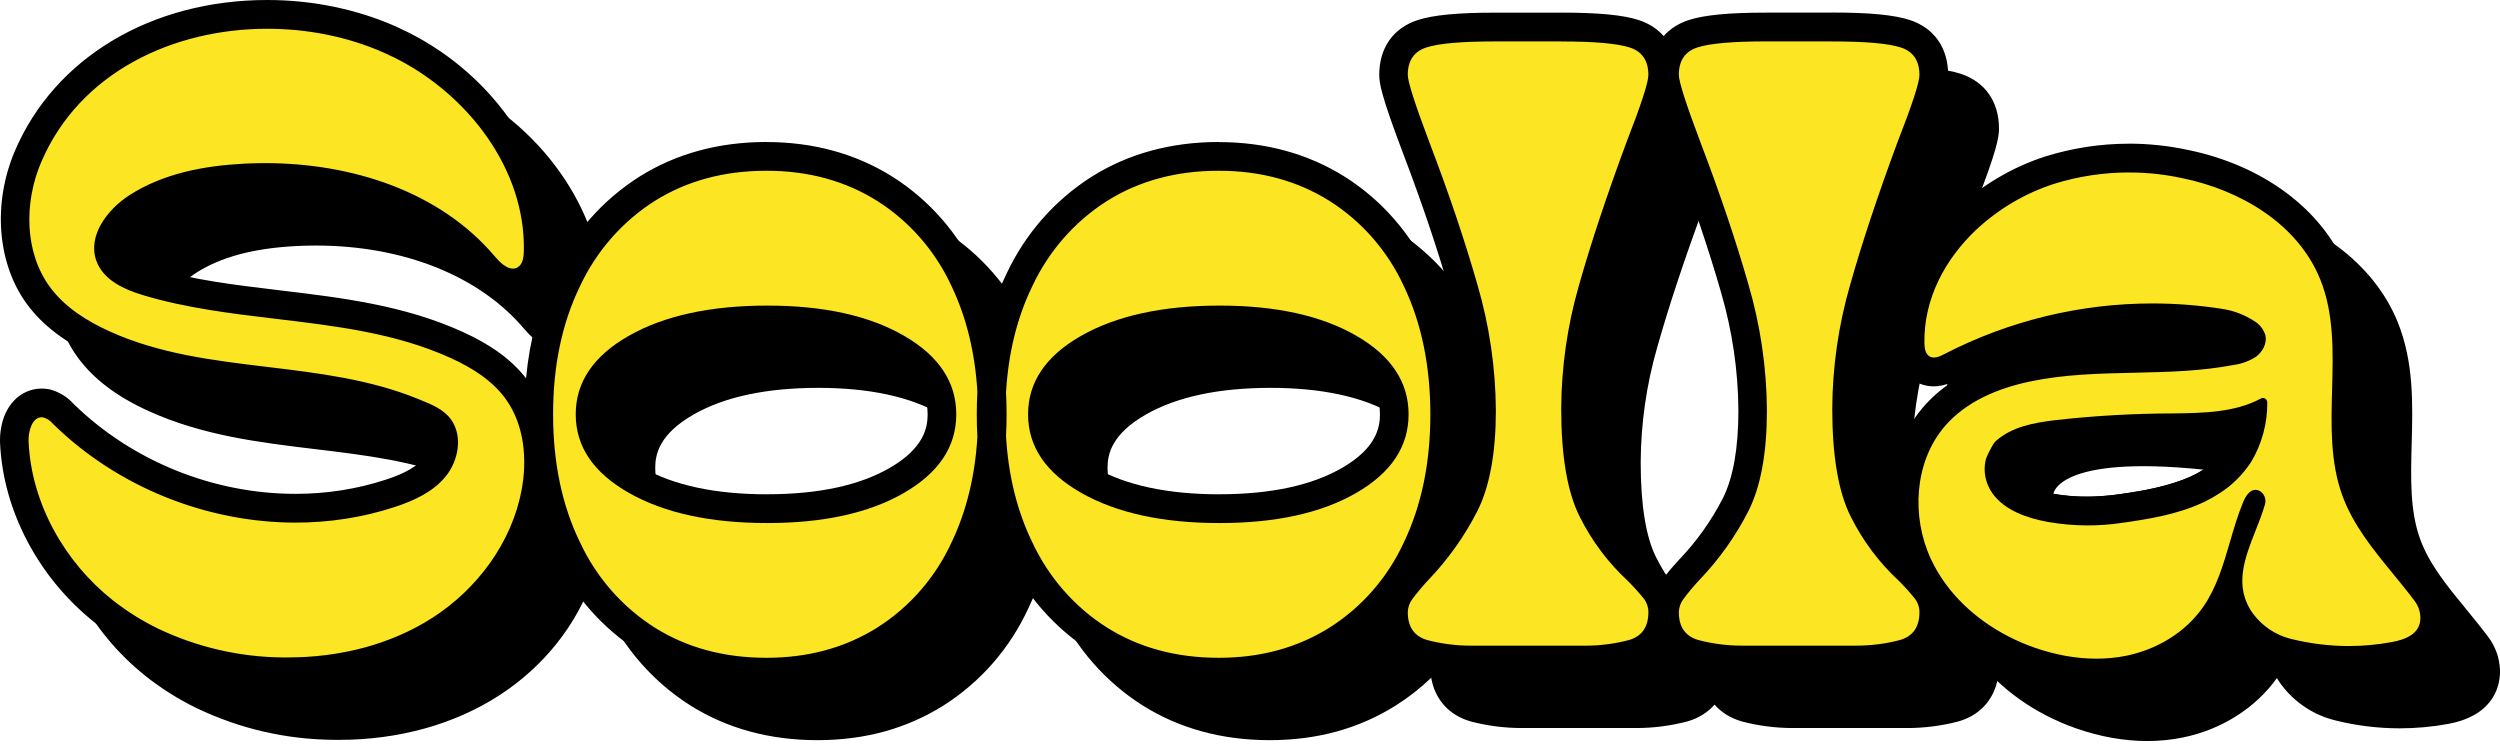
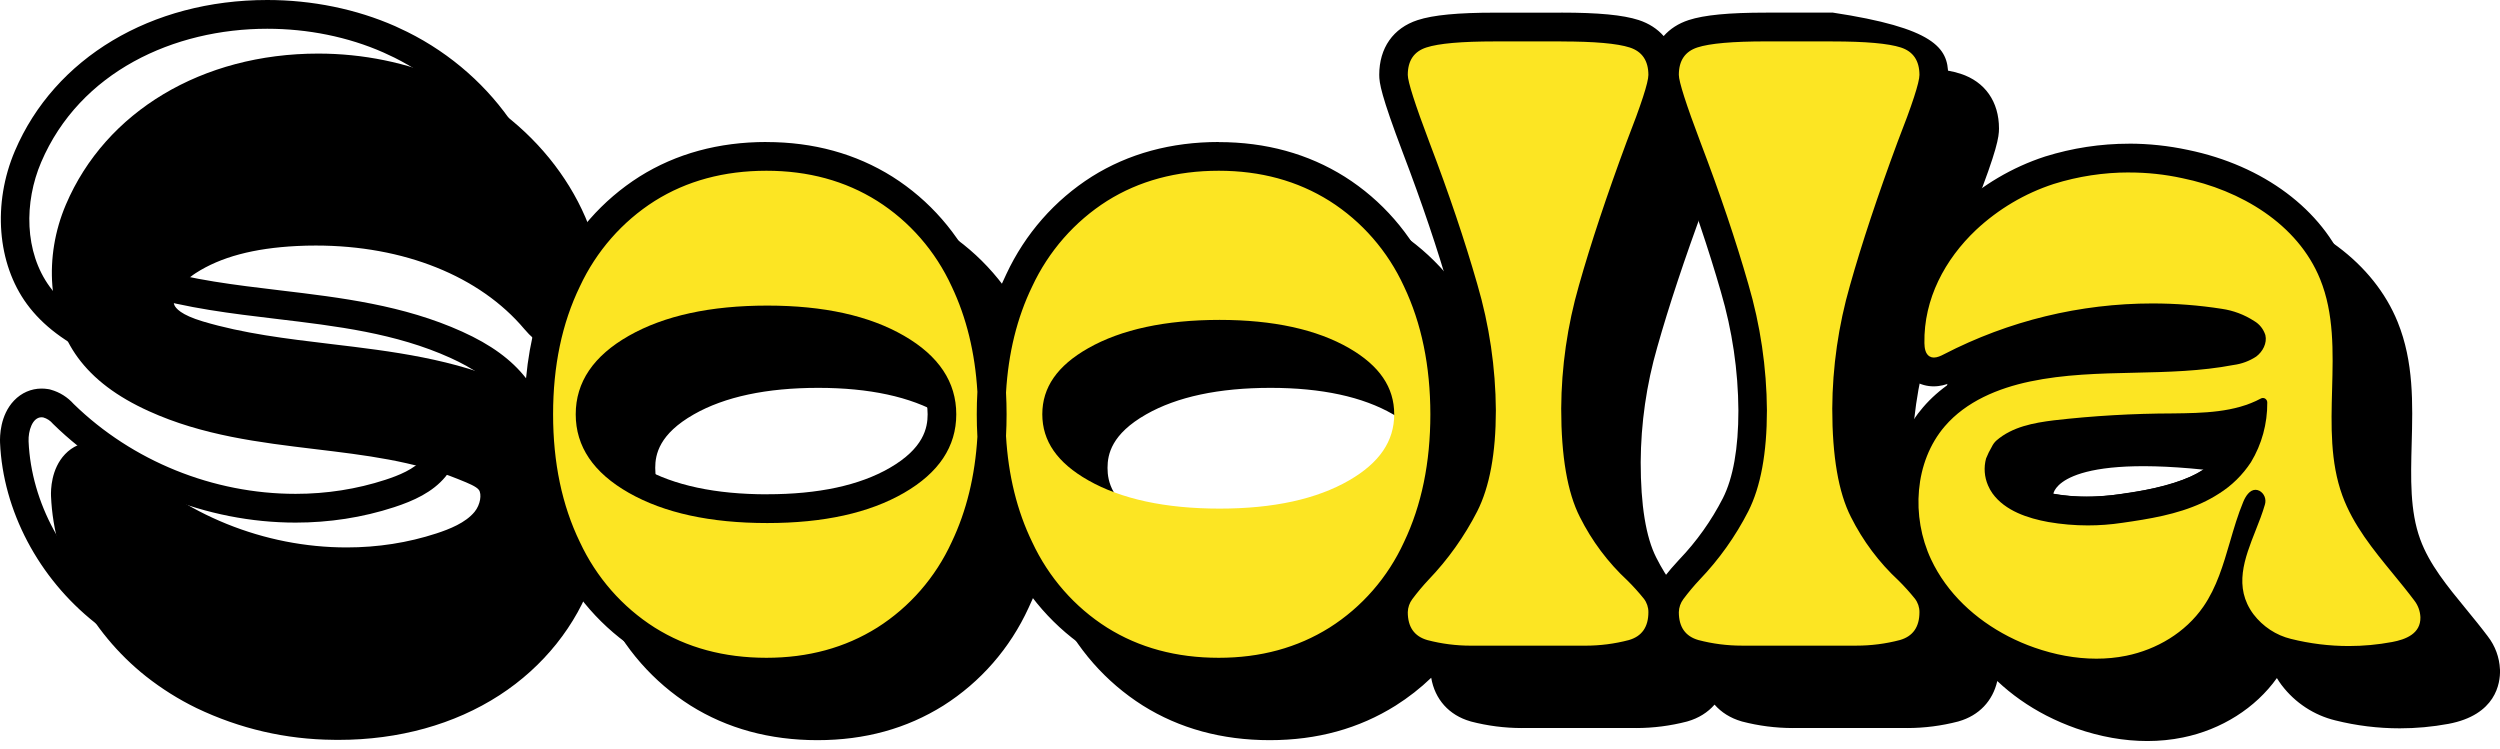
<svg xmlns="http://www.w3.org/2000/svg" fill="none" viewBox="0 0 187 56" height="56" width="187">
  <path fill="black" d="M186.997 50.092V50.07C186.954 49.17 186.644 48.325 186.099 47.615C185.572 46.912 185.016 46.235 184.477 45.575C183.055 43.844 181.712 42.206 181.031 40.335C180.258 38.217 180.325 35.779 180.393 33.195C180.475 30.188 180.557 27.077 179.345 24.084C177.567 19.7 173.137 16.392 167.495 15.234C166.045 14.922 164.558 14.764 163.079 14.764C160.952 14.764 158.842 15.087 156.81 15.721H156.8L156.789 15.729C154.348 16.521 152.063 17.872 150.174 19.639C147.177 22.474 145.566 26.052 145.63 29.718C145.659 31.371 146.439 32.166 147.091 32.543C147.505 32.783 147.982 32.912 148.471 32.912C148.959 32.912 149.401 32.786 149.768 32.632C148.969 33.174 148.271 33.79 147.672 34.486C145.587 36.912 144.771 40.342 145.352 43.665C144.907 43.048 144.511 42.392 144.169 41.704C143.395 40.181 143.003 37.783 143.003 34.575C143.018 31.665 143.435 28.761 144.244 25.962C145.11 22.894 146.289 19.342 147.754 15.388C149.386 11.205 149.525 10.241 149.525 9.614C149.525 7.603 148.478 6.112 146.653 5.517C145.48 5.137 143.641 4.961 140.865 4.961H135.908C133.128 4.961 131.289 5.137 130.123 5.517C129.35 5.764 128.719 6.176 128.249 6.721C127.778 6.176 127.147 5.768 126.377 5.517C125.205 5.137 123.366 4.961 120.59 4.961H115.632C112.852 4.961 111.013 5.137 109.844 5.517C108.019 6.108 106.972 7.603 106.972 9.614C106.972 10.227 107.107 11.133 108.743 15.453C110.165 19.188 111.345 22.682 112.25 25.854C113.102 28.743 113.54 31.726 113.561 34.729C113.558 37.554 113.169 39.765 112.4 41.281C112.3 41.475 112.196 41.669 112.089 41.858C112.656 39.74 112.941 37.446 112.941 34.998C112.938 31.08 112.207 27.557 110.767 24.521C109.377 21.503 107.178 18.98 104.402 17.22C101.661 15.499 98.489 14.632 94.975 14.632C91.461 14.632 88.222 15.503 85.488 17.216C82.704 18.98 80.491 21.499 79.087 24.51C78.663 25.385 78.299 26.302 78 27.259C77.704 26.31 77.348 25.396 76.934 24.525C75.548 21.503 73.345 18.98 70.569 17.22C67.828 15.499 64.66 14.632 61.142 14.632C57.625 14.632 54.389 15.503 51.655 17.216C48.872 18.98 46.662 21.499 45.254 24.51C44.128 26.84 43.426 29.46 43.162 32.321C42.075 30.919 40.539 29.801 38.379 28.822C33.996 26.837 29.295 26.274 24.751 25.733C21.393 25.331 18.221 24.951 15.178 24.044C13.524 23.55 13.125 23.048 13.032 22.79C12.822 22.209 13.56 21.127 14.64 20.428C16.5 19.227 18.973 18.564 22.202 18.402C22.676 18.377 23.154 18.367 23.624 18.367C30.193 18.367 35.877 20.643 39.224 24.618C40.14 25.704 41.131 26.259 42.171 26.259C42.713 26.259 43.24 26.102 43.7 25.808C44.616 25.22 45.097 24.231 45.129 22.869C45.286 16.324 40.917 9.703 34.266 6.395C33.967 6.248 33.664 6.105 33.361 5.968C30.464 4.689 27.16 4.008 23.806 4.008C15.135 4.008 7.9 8.334 4.931 15.299C3.253 19.227 3.606 23.725 5.826 26.75C7.009 28.36 8.745 29.672 11.133 30.754C15.146 32.579 19.422 33.095 23.557 33.593C27.342 34.048 30.916 34.478 34.259 35.833L34.434 35.905C34.997 36.131 35.639 36.389 35.824 36.65C36.041 36.955 35.945 37.74 35.496 38.288C34.822 39.109 33.618 39.582 32.641 39.901C30.51 40.597 28.254 40.948 25.93 40.948C19.761 40.948 13.713 38.5 9.329 34.231C8.873 33.715 8.285 33.349 7.626 33.163L7.508 33.131L7.39 33.109C7.237 33.084 7.08 33.073 6.927 33.073C6.15 33.073 5.42 33.392 4.867 33.973C3.816 35.077 3.798 36.654 3.816 37.113C4.033 42.199 6.688 47.239 10.922 50.593C12.095 51.518 13.364 52.314 14.697 52.963C17.943 54.515 21.39 55.31 24.954 55.339C25.071 55.343 25.2 55.343 25.331 55.343C29.826 55.343 33.985 54.189 37.356 52.006C40.664 49.866 43.127 46.758 44.342 43.271C44.605 44.034 44.908 44.776 45.254 45.486C46.662 48.497 48.872 51.016 51.648 52.773C54.389 54.493 57.578 55.364 61.142 55.364C64.706 55.364 67.825 54.493 70.562 52.78C73.345 51.016 75.548 48.493 76.934 45.471C77.351 44.6 77.704 43.687 78 42.737C78.299 43.694 78.663 44.611 79.087 45.486C80.491 48.497 82.704 51.016 85.481 52.773C88.222 54.493 91.411 55.364 94.975 55.364C98.539 55.364 101.658 54.493 104.391 52.78C105.354 52.171 106.245 51.475 107.054 50.697C107.328 52.307 108.383 53.497 109.987 53.956L110.008 53.963L110.029 53.97C111.27 54.292 112.546 54.457 113.825 54.457C113.914 54.457 114 54.457 114.089 54.454H122.133C122.218 54.457 122.307 54.457 122.396 54.457C123.672 54.457 124.948 54.292 126.189 53.97L126.21 53.963L126.235 53.956C127.058 53.719 127.742 53.289 128.249 52.705C128.755 53.285 129.435 53.715 130.262 53.956L130.284 53.963L130.309 53.97C131.545 54.292 132.821 54.457 134.101 54.457C134.19 54.457 134.275 54.457 134.364 54.454H142.408C142.497 54.457 142.583 54.457 142.672 54.457C143.948 54.457 145.224 54.292 146.464 53.97L146.489 53.963L146.51 53.956C148.032 53.522 149.059 52.429 149.397 50.941C150.463 51.948 151.703 52.823 153.075 53.529C153.792 53.898 154.544 54.217 155.303 54.486C157.095 55.11 158.884 55.429 160.624 55.429C161.533 55.429 162.427 55.339 163.282 55.163C166.162 54.579 168.717 52.959 170.311 50.719C170.414 50.891 170.532 51.067 170.66 51.239L170.671 51.249L170.678 51.26C171.672 52.569 173.094 53.5 174.676 53.884C176.241 54.278 177.873 54.479 179.502 54.479C180.717 54.479 181.94 54.368 183.137 54.146C186.701 53.479 187.026 51.102 187.001 50.113V50.092H186.997ZM70.362 39.009C68.099 40.317 65.02 40.98 61.206 40.98H61.203C57.34 40.98 54.21 40.314 51.901 39.002C49.31 37.529 49.011 36.012 49.011 34.998C49.011 33.984 49.31 32.468 51.901 30.994C54.21 29.679 57.343 29.012 61.206 29.012C65.02 29.012 68.099 29.679 70.366 30.987C72.903 32.457 73.196 33.98 73.196 34.998C73.196 36.016 72.903 37.539 70.362 39.009ZM104.195 39.009C101.932 40.317 98.853 40.98 95.039 40.98H95.036C91.172 40.98 88.043 40.314 85.734 39.002C83.143 37.529 82.843 36.012 82.843 34.998C82.843 33.984 83.143 32.468 85.734 30.994C88.043 29.679 91.176 29.012 95.039 29.012C98.849 29.012 101.932 29.679 104.195 30.987C106.736 32.457 107.029 33.98 107.029 34.998C107.029 36.016 106.736 37.539 104.195 39.009ZM132.675 41.281C131.813 42.966 130.711 44.514 129.407 45.877L129.396 45.884L129.389 45.891C128.99 46.314 128.608 46.762 128.252 47.224C127.871 46.765 127.464 46.325 127.044 45.905L127.023 45.88L126.994 45.859C125.722 44.672 124.674 43.274 123.886 41.704C123.113 40.181 122.724 37.783 122.724 34.575C122.739 31.665 123.156 28.761 123.965 25.962C124.831 22.894 126.01 19.342 127.472 15.388C127.778 14.603 128.031 13.94 128.245 13.363C128.455 13.954 128.708 14.643 129.015 15.453C130.437 19.188 131.616 22.682 132.525 25.854C133.374 28.743 133.812 31.726 133.833 34.729C133.833 37.554 133.441 39.765 132.675 41.281ZM164.819 28.862C166.44 28.862 168.08 28.991 169.683 29.238H169.694H169.705C169.794 29.252 169.883 29.267 169.972 29.285C167.866 29.636 165.702 29.682 163.418 29.736C160.741 29.794 157.976 29.858 155.217 30.439C154.918 30.5 154.626 30.568 154.337 30.643C157.705 29.471 161.262 28.858 164.819 28.858V28.862ZM164.833 35.127C163.806 35.837 161.757 36.464 159.494 36.833C157.516 37.156 155.378 37.296 153.592 36.937C153.592 36.937 153.895 33.998 164.833 35.131V35.127ZM170.389 37.439C169.94 38.116 169.345 38.697 168.664 39.124L168.653 39.131H168.643C168.325 39.339 167.99 39.525 167.645 39.683C166.059 40.414 164.191 40.719 162.263 40.995C161.504 41.109 160.745 41.167 159.993 41.167C159.127 41.167 158.257 41.091 157.402 40.944C155.609 40.622 154.886 40.066 154.593 39.661C154.558 39.611 154.526 39.554 154.497 39.493V39.478L154.487 39.464C154.419 39.31 154.397 39.142 154.422 38.977C154.487 38.83 154.561 38.686 154.643 38.547L154.668 38.507C155.431 37.926 156.625 37.733 157.698 37.597C160.56 37.27 163.468 37.102 166.351 37.095H166.404C167.777 37.077 169.256 37.059 170.724 36.801C170.624 37.02 170.514 37.235 170.389 37.439Z" />
-   <path fill="#FCE523" d="M21.143 50.255C17.739 50.226 14.446 49.463 11.356 47.99C10.084 47.37 8.879 46.617 7.771 45.742C3.782 42.577 1.277 37.835 1.074 33.057C1.042 32.337 1.224 31.337 1.829 30.706C2.179 30.34 2.635 30.14 3.12 30.14C3.216 30.14 3.312 30.147 3.412 30.165L3.472 30.175L3.529 30.19C4.003 30.322 4.424 30.591 4.752 30.964C9.335 35.444 15.665 38.014 22.123 38.014C24.561 38.014 26.927 37.645 29.165 36.914C30.277 36.552 31.663 36 32.512 34.964C33.16 34.172 33.481 32.853 32.886 32.014C32.519 31.498 31.792 31.204 31.026 30.896L30.851 30.824C27.376 29.416 23.566 28.957 19.877 28.512C15.822 28.025 11.627 27.52 7.763 25.763C5.547 24.756 3.95 23.559 2.877 22.1C0.878 19.372 0.571 15.293 2.104 11.709C4.902 5.15 11.755 1.074 19.995 1.074C23.199 1.074 26.353 1.719 29.119 2.945C29.407 3.074 29.696 3.207 29.981 3.35C36.268 6.476 40.395 12.702 40.253 18.838C40.245 19.204 40.217 20.319 39.315 20.896C39.03 21.078 38.699 21.175 38.364 21.175C37.651 21.175 36.935 20.752 36.229 19.913C32.679 15.698 26.699 13.283 19.813 13.283C19.325 13.283 18.826 13.297 18.338 13.318C14.916 13.49 12.272 14.211 10.251 15.515C8.904 16.387 7.771 17.913 8.212 19.146C8.505 19.967 9.41 20.577 11.06 21.068C14.189 22 17.554 22.401 20.811 22.792C25.277 23.326 29.892 23.878 34.13 25.795C36.293 26.777 37.761 27.889 38.752 29.301C40.124 31.254 40.605 34.007 40.071 36.849C39.305 40.936 36.717 44.67 32.968 47.097C29.767 49.169 25.811 50.262 21.52 50.262C21.396 50.262 21.271 50.262 21.146 50.262L21.143 50.255Z" />
  <path fill="#FCE523" d="M57.329 50.281C53.972 50.281 50.967 49.467 48.408 47.858C45.796 46.205 43.722 43.836 42.403 41.005C41.01 38.126 40.297 34.75 40.297 30.986C40.297 27.223 41.006 23.85 42.407 20.957C43.722 18.14 45.796 15.771 48.401 14.122C50.967 12.512 53.968 11.699 57.326 11.695C60.64 11.695 63.62 12.509 66.178 14.118C68.787 15.771 70.851 18.14 72.152 20.975C73.52 23.853 74.219 27.226 74.219 30.986C74.219 34.746 73.52 38.119 72.145 41.012C70.851 43.836 68.787 46.205 66.178 47.854C63.612 49.464 60.636 50.277 57.322 50.277L57.329 50.281ZM57.397 23.929C53.348 23.929 50.037 24.642 47.564 26.047C45.254 27.359 44.132 28.975 44.132 30.986C44.132 32.997 45.254 34.614 47.564 35.925C50.037 37.331 53.345 38.044 57.393 38.044C61.442 38.044 64.66 37.331 67.087 35.929C69.354 34.617 70.455 33.001 70.455 30.986C70.455 28.972 69.354 27.355 67.087 26.043C64.66 24.642 61.399 23.929 57.397 23.929Z" />
  <path fill="#FCE523" d="M91.161 50.28C87.8 50.28 84.799 49.467 82.24 47.857C79.628 46.205 77.554 43.836 76.235 41.004C74.842 38.126 74.129 34.749 74.129 30.986C74.129 27.222 74.838 23.849 76.242 20.953C77.554 18.14 79.632 15.77 82.237 14.118C84.803 12.509 87.804 11.695 91.161 11.691C94.476 11.691 97.452 12.505 100.014 14.114C102.623 15.767 104.686 18.136 105.991 20.971C107.359 23.849 108.058 27.222 108.058 30.982C108.058 34.742 107.359 38.115 105.984 41.008C104.69 43.832 102.623 46.201 100.018 47.85C97.452 49.46 94.472 50.273 91.161 50.273V50.28ZM91.229 23.928C87.177 23.928 83.869 24.642 81.396 26.047C79.086 27.359 77.964 28.975 77.964 30.986C77.964 32.997 79.086 34.613 81.396 35.925C83.869 37.33 87.177 38.044 91.225 38.044C95.274 38.044 98.492 37.33 100.919 35.929C103.186 34.617 104.287 33 104.287 30.986C104.287 28.971 103.186 27.355 100.919 26.043C98.492 24.642 95.231 23.928 91.229 23.928Z" />
  <path fill="#FCE523" d="M118.315 49.373H110.253C110.186 49.373 110.096 49.373 110.011 49.373C108.824 49.373 107.637 49.218 106.486 48.917C105.018 48.498 104.227 47.39 104.227 45.792C104.241 45.182 104.437 44.63 104.786 44.168C105.185 43.634 105.624 43.111 106.083 42.62C107.47 41.172 108.632 39.541 109.544 37.756C110.389 36.089 110.816 33.716 110.816 30.705C110.795 27.608 110.342 24.526 109.469 21.555C108.55 18.346 107.359 14.819 105.93 11.067C104.433 7.113 104.23 6.106 104.23 5.604C104.23 4.07 104.989 2.977 106.365 2.529C107.409 2.188 109.195 2.023 111.821 2.023H116.779C119.406 2.023 121.191 2.188 122.235 2.529C123.611 2.977 124.367 4.067 124.37 5.604C124.37 6.12 124.167 7.163 122.667 11.006C121.198 14.974 120.004 18.562 119.135 21.648C118.297 24.551 117.866 27.551 117.852 30.573C117.852 33.949 118.279 36.508 119.128 38.179C119.976 39.867 121.098 41.369 122.467 42.641C122.952 43.121 123.39 43.605 123.796 44.111C124.178 44.602 124.377 45.197 124.374 45.799C124.374 47.394 123.579 48.502 122.136 48.914C120.963 49.222 119.776 49.373 118.589 49.373C118.5 49.373 118.415 49.373 118.326 49.373H118.315Z" />
  <path fill="#FCE523" d="M138.596 49.373H130.535C130.467 49.373 130.378 49.373 130.292 49.373C129.105 49.373 127.919 49.218 126.767 48.917C125.299 48.498 124.508 47.39 124.508 45.792C124.522 45.182 124.718 44.63 125.067 44.168C125.463 43.638 125.901 43.114 126.361 42.62C127.747 41.172 128.909 39.541 129.822 37.756C130.666 36.089 131.094 33.716 131.094 30.705C131.073 27.608 130.62 24.526 129.747 21.555C128.827 18.346 127.637 14.819 126.208 11.067C124.711 7.113 124.508 6.106 124.508 5.604C124.508 4.07 125.263 2.977 126.639 2.529C127.683 2.188 129.469 2.023 132.096 2.023H137.053C139.68 2.023 141.465 2.188 142.509 2.529C143.885 2.977 144.641 4.067 144.644 5.601C144.644 6.117 144.441 7.16 142.941 11.002C141.469 14.97 140.278 18.558 139.409 21.644C138.571 24.547 138.14 27.547 138.126 30.569C138.126 33.946 138.557 36.505 139.402 38.175C140.25 39.863 141.373 41.365 142.741 42.638C143.222 43.114 143.661 43.602 144.07 44.107C144.452 44.598 144.651 45.193 144.648 45.795C144.648 47.39 143.853 48.498 142.41 48.91C141.237 49.218 140.05 49.369 138.864 49.369C138.774 49.369 138.689 49.369 138.6 49.369L138.596 49.373Z" />
  <path fill="#FCE523" d="M156.811 50.342C155.189 50.342 153.518 50.044 151.843 49.46C151.126 49.209 150.424 48.908 149.751 48.56C146.917 47.102 144.69 44.876 143.478 42.291C141.743 38.582 142.231 34.012 144.669 31.18C146.222 29.373 148.564 28.13 151.629 27.485C154.288 26.922 157.007 26.864 159.634 26.803C162.036 26.75 164.52 26.696 166.872 26.244L166.936 26.234C167.364 26.18 167.785 26.026 168.152 25.793C168.319 25.657 168.426 25.456 168.419 25.341C168.355 25.173 168.237 25.033 168.084 24.943L168.038 24.915C167.432 24.52 166.762 24.269 166.049 24.165C164.377 23.907 162.688 23.775 161.009 23.775C155.785 23.775 150.56 25.047 145.898 27.459C145.552 27.639 145.132 27.825 144.658 27.825C144.351 27.825 144.066 27.75 143.81 27.603C143.211 27.259 142.901 26.613 142.883 25.689C142.822 22.33 144.316 19.036 147.085 16.42C148.86 14.757 151.009 13.488 153.301 12.742C155.239 12.136 157.242 11.828 159.263 11.828C160.671 11.828 162.086 11.979 163.465 12.276C168.75 13.359 172.895 16.423 174.538 20.477C175.668 23.262 175.586 26.259 175.511 29.155C175.44 31.843 175.369 34.384 176.213 36.696C176.958 38.736 178.355 40.442 179.838 42.248C180.372 42.901 180.925 43.575 181.442 44.266C181.848 44.786 182.083 45.428 182.115 46.109C182.14 47.019 181.784 48.582 179.125 49.077C177.995 49.288 176.837 49.396 175.686 49.396C174.143 49.396 172.599 49.206 171.103 48.829C169.766 48.507 168.558 47.711 167.71 46.6C167.107 45.79 166.804 44.965 166.705 44.148C166.427 44.786 166.095 45.406 165.689 45.994C164.26 48.066 161.915 49.564 159.256 50.105C158.468 50.267 157.649 50.345 156.811 50.345V50.342ZM149.587 34.642C149.487 35.058 149.526 35.495 149.694 35.886C149.758 36.037 149.829 36.166 149.915 36.284C150.513 37.119 151.661 37.678 153.418 37.997C154.323 38.155 155.254 38.234 156.18 38.234C156.986 38.234 157.798 38.173 158.593 38.055C160.61 37.768 162.56 37.442 164.278 36.653C164.666 36.474 165.047 36.266 165.407 36.033C166.234 35.517 166.947 34.818 167.485 34.008C167.988 33.173 168.316 32.252 168.458 31.291C166.559 31.961 164.466 31.99 162.581 32.015H162.542C159.616 32.022 156.661 32.191 153.76 32.524C152.488 32.685 151.034 32.926 150.054 33.775C150.025 33.8 149.997 33.84 149.975 33.886L149.95 33.94L149.922 33.99C149.797 34.202 149.687 34.424 149.594 34.646L149.587 34.642Z" />
-   <path fill="black" d="M91.227 39.124H91.231C95.443 39.124 98.85 38.371 101.456 36.866C104.057 35.361 105.362 33.404 105.362 30.991C105.362 28.582 104.061 26.622 101.456 25.116C98.85 23.611 95.443 22.858 91.231 22.858C86.975 22.858 83.522 23.611 80.874 25.116C78.226 26.622 76.9 28.582 76.9 30.991C76.9 33.4 78.226 35.361 80.874 36.866C83.522 38.371 86.972 39.124 91.227 39.124ZM91.227 36.974C87.364 36.974 84.235 36.307 81.925 34.991C79.334 33.518 79.035 32.002 79.035 30.988C79.035 29.973 79.334 28.457 81.922 26.984C84.235 25.669 87.364 25.002 91.227 25.002C95.041 25.002 98.12 25.665 100.387 26.977C102.924 28.446 103.22 29.97 103.22 30.988C103.22 32.006 102.928 33.529 100.387 34.998C98.124 36.307 95.044 36.97 91.231 36.97H91.227V36.974Z" clip-rule="evenodd" fill-rule="evenodd" />
  <path fill="black" d="M57.398 39.124H57.391C53.139 39.124 49.686 38.371 47.038 36.866C44.39 35.361 43.064 33.4 43.064 30.991C43.064 28.582 44.39 26.622 47.038 25.116C49.689 23.611 53.143 22.858 57.398 22.858C61.611 22.858 65.018 23.611 67.623 25.116C70.228 26.622 71.529 28.582 71.529 30.991C71.529 33.404 70.225 35.361 67.623 36.866C65.018 38.371 61.611 39.124 57.398 39.124ZM48.089 34.991C50.398 36.307 53.528 36.974 57.391 36.974L57.395 36.97H57.398C61.212 36.97 64.291 36.307 66.554 34.998C69.095 33.529 69.387 32.006 69.387 30.988C69.387 29.97 69.091 28.446 66.554 26.977C64.287 25.665 61.208 25.002 57.395 25.002C53.531 25.002 50.402 25.669 48.089 26.984C45.502 28.457 45.202 29.973 45.202 30.988C45.202 32.002 45.502 33.518 48.089 34.991Z" clip-rule="evenodd" fill-rule="evenodd" />
  <path fill="black" d="M158.74 39.108C157.888 39.236 157.029 39.301 156.17 39.301H156.167C155.179 39.301 154.192 39.215 153.216 39.047C151.719 38.774 149.987 38.226 149.035 36.903C148.903 36.717 148.793 36.52 148.704 36.308C148.429 35.674 148.376 34.96 148.558 34.294C148.675 33.993 148.821 33.702 148.985 33.423C149.071 33.24 149.188 33.079 149.338 32.946C150.528 31.917 152.129 31.627 153.622 31.441C156.58 31.1 159.552 30.932 162.525 30.924L162.535 30.924C164.781 30.896 167.154 30.865 169.118 29.806C169.161 29.781 169.214 29.77 169.264 29.77H169.279C169.336 29.77 169.393 29.788 169.439 29.82C169.489 29.853 169.528 29.896 169.553 29.946C169.581 30 169.592 30.057 169.592 30.114C169.603 31.688 169.182 33.233 168.373 34.57C167.75 35.523 166.93 36.33 165.971 36.928C165.565 37.19 165.144 37.419 164.71 37.62C162.835 38.484 160.757 38.821 158.74 39.108ZM162.528 33.079C159.645 33.086 156.737 33.254 153.875 33.581L153.871 33.577C152.799 33.713 151.605 33.907 150.842 34.487L150.817 34.53C150.735 34.666 150.66 34.81 150.596 34.957C150.571 35.122 150.593 35.29 150.66 35.444L150.675 35.473C150.703 35.538 150.735 35.595 150.771 35.645C151.06 36.054 151.787 36.606 153.579 36.928C154.435 37.075 155.304 37.151 156.17 37.151C156.922 37.151 157.681 37.093 158.441 36.978C160.369 36.702 162.233 36.394 163.822 35.663C164.168 35.505 164.503 35.322 164.82 35.118L164.841 35.104C165.522 34.681 166.121 34.1 166.57 33.423C166.691 33.215 166.802 33.003 166.901 32.785C165.441 33.041 163.971 33.06 162.606 33.078L162.582 33.079H162.528Z" clip-rule="evenodd" fill-rule="evenodd" />
-   <path fill="black" d="M1.115 11.287C4.088 4.326 11.319 0 19.994 0C23.344 0 26.648 0.677 29.556 1.957C29.859 2.093 30.162 2.237 30.461 2.384C37.115 5.688 41.481 12.312 41.328 18.857C41.296 20.219 40.815 21.209 39.895 21.796C39.439 22.09 38.908 22.244 38.37 22.244C37.325 22.244 36.335 21.692 35.419 20.603C32.072 16.631 26.387 14.352 19.819 14.352C19.349 14.352 18.871 14.363 18.397 14.387C15.165 14.549 12.691 15.212 10.834 16.413C9.751 17.112 9.017 18.194 9.223 18.775C9.316 19.033 9.715 19.535 11.369 20.029C14.396 20.935 17.551 21.312 20.888 21.711L20.942 21.718C25.486 22.259 30.187 22.822 34.57 24.807C36.725 25.782 38.257 26.899 39.348 28.294C39.615 25.438 40.315 22.826 41.439 20.5C42.846 17.489 45.056 14.969 47.84 13.206C50.573 11.492 53.766 10.621 57.327 10.621V10.625C60.844 10.625 64.013 11.496 66.754 13.216C69.53 14.973 71.729 17.496 73.119 20.518C73.533 21.388 73.889 22.299 74.185 23.248C74.488 22.293 74.851 21.376 75.275 20.5C76.683 17.489 78.892 14.969 81.676 13.206C84.409 11.492 87.603 10.621 91.163 10.621V10.629C94.681 10.629 97.849 11.5 100.59 13.22C103.366 14.976 105.565 17.503 106.955 20.521C108.398 23.554 109.129 27.077 109.129 30.995C109.129 33.45 108.841 35.752 108.271 37.877C108.383 37.674 108.493 37.47 108.598 37.264C109.365 35.748 109.757 33.536 109.757 30.712C109.739 27.708 109.297 24.726 108.449 21.837C107.54 18.668 106.36 15.17 104.938 11.439C103.302 7.116 103.167 6.209 103.167 5.6C103.167 3.589 104.211 2.098 106.039 1.503C107.205 1.123 109.044 0.947 111.824 0.947H116.781L116.785 0.944C119.561 0.944 121.4 1.119 122.573 1.499C123.341 1.75 123.971 2.159 124.443 2.699C124.916 2.16 125.546 1.751 126.314 1.501C127.48 1.121 129.319 0.945 132.099 0.945H137.056L137.06 0.938C139.84 0.938 141.675 1.114 142.848 1.494C144.672 2.089 145.72 3.58 145.72 5.591C145.72 6.218 145.585 7.182 143.949 11.365C142.484 15.319 141.304 18.87 140.438 21.939C139.629 24.738 139.212 27.641 139.198 30.552C139.198 33.764 139.587 36.158 140.36 37.685C140.697 38.355 141.08 38.994 141.508 39.598C140.946 36.29 141.763 32.885 143.839 30.473C144.434 29.777 145.133 29.161 145.931 28.62C145.567 28.774 145.125 28.899 144.637 28.899C144.149 28.899 143.671 28.77 143.258 28.53C142.609 28.154 141.825 27.355 141.797 25.702C141.733 22.035 143.347 18.458 146.344 15.623C148.233 13.856 150.521 12.505 152.959 11.712L152.97 11.705H152.98C155.016 11.071 157.122 10.748 159.25 10.748L159.239 10.745C160.718 10.745 162.204 10.902 163.655 11.214C169.296 12.372 173.726 15.68 175.505 20.064C176.72 23.06 176.638 26.168 176.556 29.175L176.555 29.21C176.488 31.782 176.424 34.21 177.194 36.319C177.874 38.184 179.216 39.821 180.636 41.553L180.641 41.559C181.179 42.215 181.735 42.896 182.262 43.599C182.807 44.308 183.117 45.154 183.16 46.054V46.097C183.185 47.09 182.864 49.466 179.297 50.129C178.103 50.355 176.881 50.466 175.665 50.466C174.036 50.466 172.408 50.266 170.84 49.871C169.257 49.488 167.839 48.556 166.841 47.248L166.827 47.226C166.698 47.054 166.581 46.878 166.474 46.706C164.884 48.947 162.329 50.563 159.449 51.151C158.594 51.323 157.699 51.413 156.79 51.413C155.051 51.413 153.258 51.093 151.469 50.47C150.707 50.205 149.958 49.882 149.242 49.513C147.88 48.812 146.648 47.943 145.585 46.947C145.237 48.419 144.214 49.502 142.701 49.932L142.659 49.947C141.422 50.269 140.146 50.434 138.867 50.434H130.295C129.019 50.434 127.74 50.269 126.503 49.947L126.46 49.932C125.632 49.697 124.95 49.265 124.446 48.681C123.941 49.268 123.258 49.702 122.426 49.938L122.384 49.952C121.147 50.275 119.871 50.44 118.592 50.44H110.02C108.744 50.44 107.465 50.275 106.228 49.952L106.185 49.938C104.584 49.482 103.53 48.294 103.247 46.687C102.435 47.465 101.543 48.164 100.583 48.773C97.846 50.486 94.677 51.357 91.163 51.357C87.599 51.357 84.409 50.486 81.669 48.766C78.892 47.006 76.683 44.486 75.275 41.475C74.852 40.6 74.489 39.684 74.186 38.73C73.889 39.68 73.534 40.592 73.119 41.465C71.732 44.486 69.53 47.01 66.746 48.773C64.013 50.486 60.844 51.357 57.327 51.357C53.763 51.357 50.573 50.486 47.832 48.766C45.056 47.006 42.846 44.486 41.439 41.475C41.096 40.767 40.793 40.032 40.529 39.27C39.313 42.755 36.852 45.857 33.548 47.994C30.176 50.177 26.017 51.331 21.519 51.331H21.141C17.574 51.303 14.127 50.503 10.884 48.955C9.551 48.306 8.283 47.51 7.11 46.586C2.876 43.231 0.221 38.191 0.003 33.105C-0.014 32.646 -0 31.066 1.048 29.965C1.6 29.384 2.331 29.065 3.108 29.065C3.261 29.065 3.418 29.076 3.571 29.101L3.689 29.119L3.806 29.151C4.469 29.338 5.054 29.707 5.513 30.22C9.897 34.492 15.941 36.94 22.111 36.94C24.434 36.94 26.691 36.585 28.822 35.89C29.798 35.571 31.003 35.101 31.677 34.281C32.126 33.729 32.222 32.947 32.004 32.639C31.819 32.381 31.182 32.123 30.616 31.894L30.614 31.893L30.44 31.822C27.1 30.467 23.526 30.037 19.741 29.582L19.715 29.578C15.588 29.081 11.321 28.567 7.317 26.746C4.929 25.66 3.193 24.352 2.013 22.743C-0.21 19.714 -0.563 15.219 1.115 11.287ZM28.686 3.928C26.028 2.753 23.016 2.151 19.994 2.151C13.015 2.151 5.973 5.362 3.079 12.133C1.8 15.13 1.814 18.85 3.731 21.463C4.85 22.986 6.497 24.015 8.197 24.786C11.909 26.473 15.942 26.959 19.998 27.447C23.808 27.906 27.638 28.367 31.242 29.829C31.302 29.854 31.364 29.878 31.425 29.903L31.426 29.904C32.295 30.255 33.201 30.622 33.747 31.392C34.631 32.635 34.292 34.474 33.327 35.65C32.361 36.825 30.914 37.471 29.485 37.937C27.097 38.718 24.605 39.091 22.111 39.091C15.46 39.091 8.778 36.431 3.959 31.7C3.771 31.471 3.517 31.302 3.232 31.223C3.19 31.212 3.15 31.212 3.111 31.212C2.416 31.212 2.106 32.245 2.138 33.012C2.338 37.657 4.84 42.048 8.432 44.894C9.484 45.722 10.617 46.431 11.814 47.016C14.74 48.414 17.927 49.148 21.156 49.177H21.516C25.322 49.177 29.171 48.263 32.386 46.184C35.7 44.041 38.281 40.586 39.018 36.643C39.446 34.342 39.211 31.811 37.874 29.911C36.851 28.456 35.29 27.495 33.687 26.768C29.604 24.919 25.154 24.389 20.689 23.856C17.336 23.456 13.975 23.055 10.756 22.094C9.305 21.664 7.727 20.958 7.206 19.506C6.536 17.635 8.029 15.667 9.672 14.606C12.214 12.965 15.282 12.395 18.283 12.241C18.789 12.215 19.299 12.201 19.812 12.201C26.238 12.201 32.877 14.266 37.044 19.216C37.393 19.628 37.889 20.094 38.362 20.094C38.491 20.094 38.619 20.062 38.74 19.983C39.104 19.75 39.172 19.244 39.182 18.807C39.328 12.624 34.941 7.015 29.506 4.312C29.235 4.179 28.961 4.05 28.686 3.928ZM123.674 11.37C123.979 10.589 124.233 9.921 124.442 9.345C124.652 9.936 124.906 10.626 125.213 11.437C126.635 15.168 127.815 18.666 128.724 21.835C129.572 24.727 130.014 27.706 130.032 30.71C130.032 33.534 129.64 35.746 128.873 37.262C128.011 38.946 126.91 40.495 125.605 41.857L125.591 41.871C125.192 42.296 124.809 42.745 124.449 43.206C124.069 42.749 123.665 42.306 123.243 41.888L123.193 41.837C121.917 40.651 120.873 39.257 120.085 37.687C119.312 36.163 118.923 33.766 118.923 30.558C118.937 27.647 119.354 24.747 120.163 21.944C121.029 18.876 122.209 15.324 123.674 11.37ZM75.293 30.991C75.293 31.539 75.278 32.079 75.25 32.611C75.422 35.565 76.074 38.211 77.207 40.547C78.436 43.185 80.378 45.407 82.809 46.945C85.208 48.45 87.991 49.203 91.163 49.203C94.285 49.203 97.047 48.45 99.449 46.945C101.873 45.411 103.808 43.189 105.02 40.547C106.335 37.791 106.991 34.604 106.991 30.988C106.987 27.375 106.331 24.184 105.02 21.428C103.808 18.787 101.873 16.564 99.449 15.03C97.051 13.525 94.289 12.772 91.163 12.772C87.995 12.772 85.208 13.525 82.809 15.03C80.382 16.571 78.436 18.79 77.207 21.428C76.073 23.765 75.422 26.412 75.25 29.367C75.278 29.901 75.293 30.442 75.293 30.991ZM71.187 21.428C72.291 23.749 72.933 26.377 73.109 29.305C73.077 29.858 73.062 30.419 73.062 30.988C73.062 31.558 73.077 32.119 73.109 32.672C72.934 35.602 72.294 38.227 71.187 40.547C69.975 43.189 68.04 45.411 65.617 46.945C63.215 48.45 60.452 49.203 57.33 49.203C54.162 49.203 51.375 48.45 48.976 46.945C46.546 45.407 44.603 43.185 43.374 40.547C42.037 37.791 41.371 34.604 41.371 30.988C41.371 27.371 42.037 24.184 43.374 21.428C44.603 18.79 46.549 16.568 48.976 15.03C51.375 13.525 54.162 12.772 57.33 12.772C60.456 12.772 63.218 13.525 65.617 15.03C68.04 16.564 69.975 18.787 71.187 21.428ZM121.906 3.553C120.976 3.252 119.269 3.101 116.778 3.101L116.781 3.098H111.824C109.332 3.098 107.622 3.248 106.695 3.55C105.765 3.851 105.302 4.535 105.302 5.6C105.302 6.109 105.843 7.801 106.93 10.675C108.381 14.478 109.568 18.002 110.498 21.245C111.4 24.314 111.87 27.497 111.891 30.701C111.888 33.902 111.424 36.414 110.498 38.246C109.536 40.124 108.313 41.845 106.863 43.357C106.428 43.82 106.021 44.307 105.64 44.816C105.43 45.096 105.312 45.436 105.302 45.791C105.302 46.902 105.79 47.597 106.763 47.877C107.825 48.157 108.919 48.296 110.017 48.296H118.585C119.682 48.296 120.776 48.157 121.838 47.877C122.811 47.597 123.3 46.902 123.3 45.791C123.303 45.425 123.182 45.071 122.961 44.784C122.58 44.311 122.17 43.855 121.739 43.429C120.277 42.074 119.069 40.461 118.171 38.665C117.241 36.834 116.778 34.135 116.778 30.565C116.795 27.446 117.241 24.346 118.103 21.353C118.987 18.224 120.178 14.643 121.671 10.611C122.758 7.829 123.3 6.159 123.3 5.603C123.296 4.539 122.833 3.854 121.906 3.553ZM137.053 3.099C139.544 3.099 141.251 3.25 142.181 3.551C143.108 3.852 143.571 4.537 143.575 5.601C143.575 6.157 143.033 7.827 141.942 10.609C140.449 14.641 139.259 18.222 138.378 21.351C137.516 24.344 137.07 27.444 137.053 30.563C137.053 34.133 137.516 36.832 138.446 38.663C139.344 40.459 140.552 42.072 142.014 43.427C142.445 43.853 142.855 44.309 143.236 44.782C143.457 45.069 143.578 45.423 143.575 45.789C143.575 46.9 143.086 47.596 142.113 47.875C141.051 48.155 139.957 48.294 138.86 48.294H130.292C129.194 48.294 128.1 48.155 127.038 47.875C126.065 47.596 125.577 46.9 125.577 45.789C125.587 45.434 125.705 45.094 125.915 44.814C126.297 44.305 126.703 43.818 127.138 43.355C128.588 41.843 129.811 40.122 130.773 38.244C131.699 36.412 132.163 33.9 132.166 30.699C132.145 27.494 131.675 24.312 130.773 21.243C129.843 18 128.656 14.476 127.205 10.673C126.118 7.799 125.577 6.107 125.577 5.598C125.577 4.533 126.04 3.849 126.97 3.547C127.897 3.246 129.607 3.096 132.099 3.096H137.056L137.053 3.099ZM163.241 13.329C161.93 13.042 160.597 12.902 159.264 12.902L159.253 12.899C157.353 12.899 155.454 13.186 153.622 13.759C151.462 14.462 149.481 15.634 147.809 17.196C145.485 19.394 143.889 22.361 143.946 25.663C143.953 26.039 144.017 26.476 144.338 26.663C144.438 26.72 144.541 26.745 144.651 26.745C144.905 26.745 145.172 26.623 145.403 26.501C150.261 23.989 155.607 22.698 161.003 22.698C162.732 22.698 164.467 22.831 166.192 23.1C167.051 23.225 167.874 23.534 168.609 24.01C169.008 24.24 169.307 24.616 169.45 25.064C169.592 25.67 169.25 26.308 168.762 26.673C168.249 27.01 167.668 27.222 167.065 27.301C164.625 27.768 162.136 27.824 159.646 27.88C157.024 27.938 154.402 27.997 151.84 28.537C149.463 29.039 147.075 30.018 145.471 31.885C143.19 34.538 142.948 38.649 144.441 41.835C145.628 44.373 147.763 46.334 150.233 47.606C150.867 47.932 151.519 48.212 152.189 48.445C153.675 48.964 155.244 49.269 156.808 49.269C157.557 49.269 158.305 49.201 159.043 49.05C161.317 48.588 163.469 47.319 164.809 45.38C165.807 43.936 166.303 42.236 166.802 40.53C167.097 39.517 167.394 38.503 167.796 37.538C167.971 37.115 168.277 36.638 168.708 36.638C168.801 36.638 168.901 36.659 169.004 36.71C169.179 36.806 169.318 36.961 169.393 37.151C169.467 37.34 169.475 37.552 169.414 37.745C169.232 38.383 168.977 39.03 168.719 39.681C167.893 41.773 167.048 43.913 168.559 45.946C169.264 46.868 170.252 47.52 171.363 47.789C172.786 48.144 174.236 48.323 175.69 48.323C176.774 48.323 177.861 48.222 178.933 48.022C179.924 47.835 181.079 47.416 181.047 46.161C181.025 45.706 180.865 45.269 180.587 44.914C180.084 44.243 179.548 43.589 179.01 42.933C177.517 41.111 176.016 39.279 175.209 37.068C174.295 34.563 174.368 31.842 174.441 29.125C174.517 26.291 174.593 23.461 173.548 20.885C171.862 16.723 167.557 14.211 163.241 13.329ZM150.594 26.603C153.938 25.445 157.467 24.845 160.996 24.845C162.617 24.845 164.253 24.971 165.861 25.222H165.882C165.971 25.236 166.06 25.25 166.146 25.268C164.05 25.619 161.89 25.666 159.614 25.716L159.559 25.717C156.893 25.778 154.135 25.841 151.391 26.419C151.12 26.477 150.856 26.538 150.594 26.603Z" clip-rule="evenodd" fill-rule="evenodd" />
+   <path fill="black" d="M1.115 11.287C4.088 4.326 11.319 0 19.994 0C23.344 0 26.648 0.677 29.556 1.957C29.859 2.093 30.162 2.237 30.461 2.384C37.115 5.688 41.481 12.312 41.328 18.857C41.296 20.219 40.815 21.209 39.895 21.796C39.439 22.09 38.908 22.244 38.37 22.244C37.325 22.244 36.335 21.692 35.419 20.603C32.072 16.631 26.387 14.352 19.819 14.352C19.349 14.352 18.871 14.363 18.397 14.387C15.165 14.549 12.691 15.212 10.834 16.413C9.751 17.112 9.017 18.194 9.223 18.775C9.316 19.033 9.715 19.535 11.369 20.029C14.396 20.935 17.551 21.312 20.888 21.711L20.942 21.718C25.486 22.259 30.187 22.822 34.57 24.807C36.725 25.782 38.257 26.899 39.348 28.294C39.615 25.438 40.315 22.826 41.439 20.5C42.846 17.489 45.056 14.969 47.84 13.206C50.573 11.492 53.766 10.621 57.327 10.621V10.625C60.844 10.625 64.013 11.496 66.754 13.216C69.53 14.973 71.729 17.496 73.119 20.518C73.533 21.388 73.889 22.299 74.185 23.248C74.488 22.293 74.851 21.376 75.275 20.5C76.683 17.489 78.892 14.969 81.676 13.206C84.409 11.492 87.603 10.621 91.163 10.621V10.629C94.681 10.629 97.849 11.5 100.59 13.22C103.366 14.976 105.565 17.503 106.955 20.521C108.398 23.554 109.129 27.077 109.129 30.995C109.129 33.45 108.841 35.752 108.271 37.877C108.383 37.674 108.493 37.47 108.598 37.264C109.365 35.748 109.757 33.536 109.757 30.712C109.739 27.708 109.297 24.726 108.449 21.837C107.54 18.668 106.36 15.17 104.938 11.439C103.302 7.116 103.167 6.209 103.167 5.6C103.167 3.589 104.211 2.098 106.039 1.503C107.205 1.123 109.044 0.947 111.824 0.947H116.781L116.785 0.944C119.561 0.944 121.4 1.119 122.573 1.499C123.341 1.75 123.971 2.159 124.443 2.699C124.916 2.16 125.546 1.751 126.314 1.501C127.48 1.121 129.319 0.945 132.099 0.945H137.056L137.06 0.938C144.672 2.089 145.72 3.58 145.72 5.591C145.72 6.218 145.585 7.182 143.949 11.365C142.484 15.319 141.304 18.87 140.438 21.939C139.629 24.738 139.212 27.641 139.198 30.552C139.198 33.764 139.587 36.158 140.36 37.685C140.697 38.355 141.08 38.994 141.508 39.598C140.946 36.29 141.763 32.885 143.839 30.473C144.434 29.777 145.133 29.161 145.931 28.62C145.567 28.774 145.125 28.899 144.637 28.899C144.149 28.899 143.671 28.77 143.258 28.53C142.609 28.154 141.825 27.355 141.797 25.702C141.733 22.035 143.347 18.458 146.344 15.623C148.233 13.856 150.521 12.505 152.959 11.712L152.97 11.705H152.98C155.016 11.071 157.122 10.748 159.25 10.748L159.239 10.745C160.718 10.745 162.204 10.902 163.655 11.214C169.296 12.372 173.726 15.68 175.505 20.064C176.72 23.06 176.638 26.168 176.556 29.175L176.555 29.21C176.488 31.782 176.424 34.21 177.194 36.319C177.874 38.184 179.216 39.821 180.636 41.553L180.641 41.559C181.179 42.215 181.735 42.896 182.262 43.599C182.807 44.308 183.117 45.154 183.16 46.054V46.097C183.185 47.09 182.864 49.466 179.297 50.129C178.103 50.355 176.881 50.466 175.665 50.466C174.036 50.466 172.408 50.266 170.84 49.871C169.257 49.488 167.839 48.556 166.841 47.248L166.827 47.226C166.698 47.054 166.581 46.878 166.474 46.706C164.884 48.947 162.329 50.563 159.449 51.151C158.594 51.323 157.699 51.413 156.79 51.413C155.051 51.413 153.258 51.093 151.469 50.47C150.707 50.205 149.958 49.882 149.242 49.513C147.88 48.812 146.648 47.943 145.585 46.947C145.237 48.419 144.214 49.502 142.701 49.932L142.659 49.947C141.422 50.269 140.146 50.434 138.867 50.434H130.295C129.019 50.434 127.74 50.269 126.503 49.947L126.46 49.932C125.632 49.697 124.95 49.265 124.446 48.681C123.941 49.268 123.258 49.702 122.426 49.938L122.384 49.952C121.147 50.275 119.871 50.44 118.592 50.44H110.02C108.744 50.44 107.465 50.275 106.228 49.952L106.185 49.938C104.584 49.482 103.53 48.294 103.247 46.687C102.435 47.465 101.543 48.164 100.583 48.773C97.846 50.486 94.677 51.357 91.163 51.357C87.599 51.357 84.409 50.486 81.669 48.766C78.892 47.006 76.683 44.486 75.275 41.475C74.852 40.6 74.489 39.684 74.186 38.73C73.889 39.68 73.534 40.592 73.119 41.465C71.732 44.486 69.53 47.01 66.746 48.773C64.013 50.486 60.844 51.357 57.327 51.357C53.763 51.357 50.573 50.486 47.832 48.766C45.056 47.006 42.846 44.486 41.439 41.475C41.096 40.767 40.793 40.032 40.529 39.27C39.313 42.755 36.852 45.857 33.548 47.994C30.176 50.177 26.017 51.331 21.519 51.331H21.141C17.574 51.303 14.127 50.503 10.884 48.955C9.551 48.306 8.283 47.51 7.11 46.586C2.876 43.231 0.221 38.191 0.003 33.105C-0.014 32.646 -0 31.066 1.048 29.965C1.6 29.384 2.331 29.065 3.108 29.065C3.261 29.065 3.418 29.076 3.571 29.101L3.689 29.119L3.806 29.151C4.469 29.338 5.054 29.707 5.513 30.22C9.897 34.492 15.941 36.94 22.111 36.94C24.434 36.94 26.691 36.585 28.822 35.89C29.798 35.571 31.003 35.101 31.677 34.281C32.126 33.729 32.222 32.947 32.004 32.639C31.819 32.381 31.182 32.123 30.616 31.894L30.614 31.893L30.44 31.822C27.1 30.467 23.526 30.037 19.741 29.582L19.715 29.578C15.588 29.081 11.321 28.567 7.317 26.746C4.929 25.66 3.193 24.352 2.013 22.743C-0.21 19.714 -0.563 15.219 1.115 11.287ZM28.686 3.928C26.028 2.753 23.016 2.151 19.994 2.151C13.015 2.151 5.973 5.362 3.079 12.133C1.8 15.13 1.814 18.85 3.731 21.463C4.85 22.986 6.497 24.015 8.197 24.786C11.909 26.473 15.942 26.959 19.998 27.447C23.808 27.906 27.638 28.367 31.242 29.829C31.302 29.854 31.364 29.878 31.425 29.903L31.426 29.904C32.295 30.255 33.201 30.622 33.747 31.392C34.631 32.635 34.292 34.474 33.327 35.65C32.361 36.825 30.914 37.471 29.485 37.937C27.097 38.718 24.605 39.091 22.111 39.091C15.46 39.091 8.778 36.431 3.959 31.7C3.771 31.471 3.517 31.302 3.232 31.223C3.19 31.212 3.15 31.212 3.111 31.212C2.416 31.212 2.106 32.245 2.138 33.012C2.338 37.657 4.84 42.048 8.432 44.894C9.484 45.722 10.617 46.431 11.814 47.016C14.74 48.414 17.927 49.148 21.156 49.177H21.516C25.322 49.177 29.171 48.263 32.386 46.184C35.7 44.041 38.281 40.586 39.018 36.643C39.446 34.342 39.211 31.811 37.874 29.911C36.851 28.456 35.29 27.495 33.687 26.768C29.604 24.919 25.154 24.389 20.689 23.856C17.336 23.456 13.975 23.055 10.756 22.094C9.305 21.664 7.727 20.958 7.206 19.506C6.536 17.635 8.029 15.667 9.672 14.606C12.214 12.965 15.282 12.395 18.283 12.241C18.789 12.215 19.299 12.201 19.812 12.201C26.238 12.201 32.877 14.266 37.044 19.216C37.393 19.628 37.889 20.094 38.362 20.094C38.491 20.094 38.619 20.062 38.74 19.983C39.104 19.75 39.172 19.244 39.182 18.807C39.328 12.624 34.941 7.015 29.506 4.312C29.235 4.179 28.961 4.05 28.686 3.928ZM123.674 11.37C123.979 10.589 124.233 9.921 124.442 9.345C124.652 9.936 124.906 10.626 125.213 11.437C126.635 15.168 127.815 18.666 128.724 21.835C129.572 24.727 130.014 27.706 130.032 30.71C130.032 33.534 129.64 35.746 128.873 37.262C128.011 38.946 126.91 40.495 125.605 41.857L125.591 41.871C125.192 42.296 124.809 42.745 124.449 43.206C124.069 42.749 123.665 42.306 123.243 41.888L123.193 41.837C121.917 40.651 120.873 39.257 120.085 37.687C119.312 36.163 118.923 33.766 118.923 30.558C118.937 27.647 119.354 24.747 120.163 21.944C121.029 18.876 122.209 15.324 123.674 11.37ZM75.293 30.991C75.293 31.539 75.278 32.079 75.25 32.611C75.422 35.565 76.074 38.211 77.207 40.547C78.436 43.185 80.378 45.407 82.809 46.945C85.208 48.45 87.991 49.203 91.163 49.203C94.285 49.203 97.047 48.45 99.449 46.945C101.873 45.411 103.808 43.189 105.02 40.547C106.335 37.791 106.991 34.604 106.991 30.988C106.987 27.375 106.331 24.184 105.02 21.428C103.808 18.787 101.873 16.564 99.449 15.03C97.051 13.525 94.289 12.772 91.163 12.772C87.995 12.772 85.208 13.525 82.809 15.03C80.382 16.571 78.436 18.79 77.207 21.428C76.073 23.765 75.422 26.412 75.25 29.367C75.278 29.901 75.293 30.442 75.293 30.991ZM71.187 21.428C72.291 23.749 72.933 26.377 73.109 29.305C73.077 29.858 73.062 30.419 73.062 30.988C73.062 31.558 73.077 32.119 73.109 32.672C72.934 35.602 72.294 38.227 71.187 40.547C69.975 43.189 68.04 45.411 65.617 46.945C63.215 48.45 60.452 49.203 57.33 49.203C54.162 49.203 51.375 48.45 48.976 46.945C46.546 45.407 44.603 43.185 43.374 40.547C42.037 37.791 41.371 34.604 41.371 30.988C41.371 27.371 42.037 24.184 43.374 21.428C44.603 18.79 46.549 16.568 48.976 15.03C51.375 13.525 54.162 12.772 57.33 12.772C60.456 12.772 63.218 13.525 65.617 15.03C68.04 16.564 69.975 18.787 71.187 21.428ZM121.906 3.553C120.976 3.252 119.269 3.101 116.778 3.101L116.781 3.098H111.824C109.332 3.098 107.622 3.248 106.695 3.55C105.765 3.851 105.302 4.535 105.302 5.6C105.302 6.109 105.843 7.801 106.93 10.675C108.381 14.478 109.568 18.002 110.498 21.245C111.4 24.314 111.87 27.497 111.891 30.701C111.888 33.902 111.424 36.414 110.498 38.246C109.536 40.124 108.313 41.845 106.863 43.357C106.428 43.82 106.021 44.307 105.64 44.816C105.43 45.096 105.312 45.436 105.302 45.791C105.302 46.902 105.79 47.597 106.763 47.877C107.825 48.157 108.919 48.296 110.017 48.296H118.585C119.682 48.296 120.776 48.157 121.838 47.877C122.811 47.597 123.3 46.902 123.3 45.791C123.303 45.425 123.182 45.071 122.961 44.784C122.58 44.311 122.17 43.855 121.739 43.429C120.277 42.074 119.069 40.461 118.171 38.665C117.241 36.834 116.778 34.135 116.778 30.565C116.795 27.446 117.241 24.346 118.103 21.353C118.987 18.224 120.178 14.643 121.671 10.611C122.758 7.829 123.3 6.159 123.3 5.603C123.296 4.539 122.833 3.854 121.906 3.553ZM137.053 3.099C139.544 3.099 141.251 3.25 142.181 3.551C143.108 3.852 143.571 4.537 143.575 5.601C143.575 6.157 143.033 7.827 141.942 10.609C140.449 14.641 139.259 18.222 138.378 21.351C137.516 24.344 137.07 27.444 137.053 30.563C137.053 34.133 137.516 36.832 138.446 38.663C139.344 40.459 140.552 42.072 142.014 43.427C142.445 43.853 142.855 44.309 143.236 44.782C143.457 45.069 143.578 45.423 143.575 45.789C143.575 46.9 143.086 47.596 142.113 47.875C141.051 48.155 139.957 48.294 138.86 48.294H130.292C129.194 48.294 128.1 48.155 127.038 47.875C126.065 47.596 125.577 46.9 125.577 45.789C125.587 45.434 125.705 45.094 125.915 44.814C126.297 44.305 126.703 43.818 127.138 43.355C128.588 41.843 129.811 40.122 130.773 38.244C131.699 36.412 132.163 33.9 132.166 30.699C132.145 27.494 131.675 24.312 130.773 21.243C129.843 18 128.656 14.476 127.205 10.673C126.118 7.799 125.577 6.107 125.577 5.598C125.577 4.533 126.04 3.849 126.97 3.547C127.897 3.246 129.607 3.096 132.099 3.096H137.056L137.053 3.099ZM163.241 13.329C161.93 13.042 160.597 12.902 159.264 12.902L159.253 12.899C157.353 12.899 155.454 13.186 153.622 13.759C151.462 14.462 149.481 15.634 147.809 17.196C145.485 19.394 143.889 22.361 143.946 25.663C143.953 26.039 144.017 26.476 144.338 26.663C144.438 26.72 144.541 26.745 144.651 26.745C144.905 26.745 145.172 26.623 145.403 26.501C150.261 23.989 155.607 22.698 161.003 22.698C162.732 22.698 164.467 22.831 166.192 23.1C167.051 23.225 167.874 23.534 168.609 24.01C169.008 24.24 169.307 24.616 169.45 25.064C169.592 25.67 169.25 26.308 168.762 26.673C168.249 27.01 167.668 27.222 167.065 27.301C164.625 27.768 162.136 27.824 159.646 27.88C157.024 27.938 154.402 27.997 151.84 28.537C149.463 29.039 147.075 30.018 145.471 31.885C143.19 34.538 142.948 38.649 144.441 41.835C145.628 44.373 147.763 46.334 150.233 47.606C150.867 47.932 151.519 48.212 152.189 48.445C153.675 48.964 155.244 49.269 156.808 49.269C157.557 49.269 158.305 49.201 159.043 49.05C161.317 48.588 163.469 47.319 164.809 45.38C165.807 43.936 166.303 42.236 166.802 40.53C167.097 39.517 167.394 38.503 167.796 37.538C167.971 37.115 168.277 36.638 168.708 36.638C168.801 36.638 168.901 36.659 169.004 36.71C169.179 36.806 169.318 36.961 169.393 37.151C169.467 37.34 169.475 37.552 169.414 37.745C169.232 38.383 168.977 39.03 168.719 39.681C167.893 41.773 167.048 43.913 168.559 45.946C169.264 46.868 170.252 47.52 171.363 47.789C172.786 48.144 174.236 48.323 175.69 48.323C176.774 48.323 177.861 48.222 178.933 48.022C179.924 47.835 181.079 47.416 181.047 46.161C181.025 45.706 180.865 45.269 180.587 44.914C180.084 44.243 179.548 43.589 179.01 42.933C177.517 41.111 176.016 39.279 175.209 37.068C174.295 34.563 174.368 31.842 174.441 29.125C174.517 26.291 174.593 23.461 173.548 20.885C171.862 16.723 167.557 14.211 163.241 13.329ZM150.594 26.603C153.938 25.445 157.467 24.845 160.996 24.845C162.617 24.845 164.253 24.971 165.861 25.222H165.882C165.971 25.236 166.06 25.25 166.146 25.268C164.05 25.619 161.89 25.666 159.614 25.716L159.559 25.717C156.893 25.778 154.135 25.841 151.391 26.419C151.12 26.477 150.856 26.538 150.594 26.603Z" clip-rule="evenodd" fill-rule="evenodd" />
</svg>